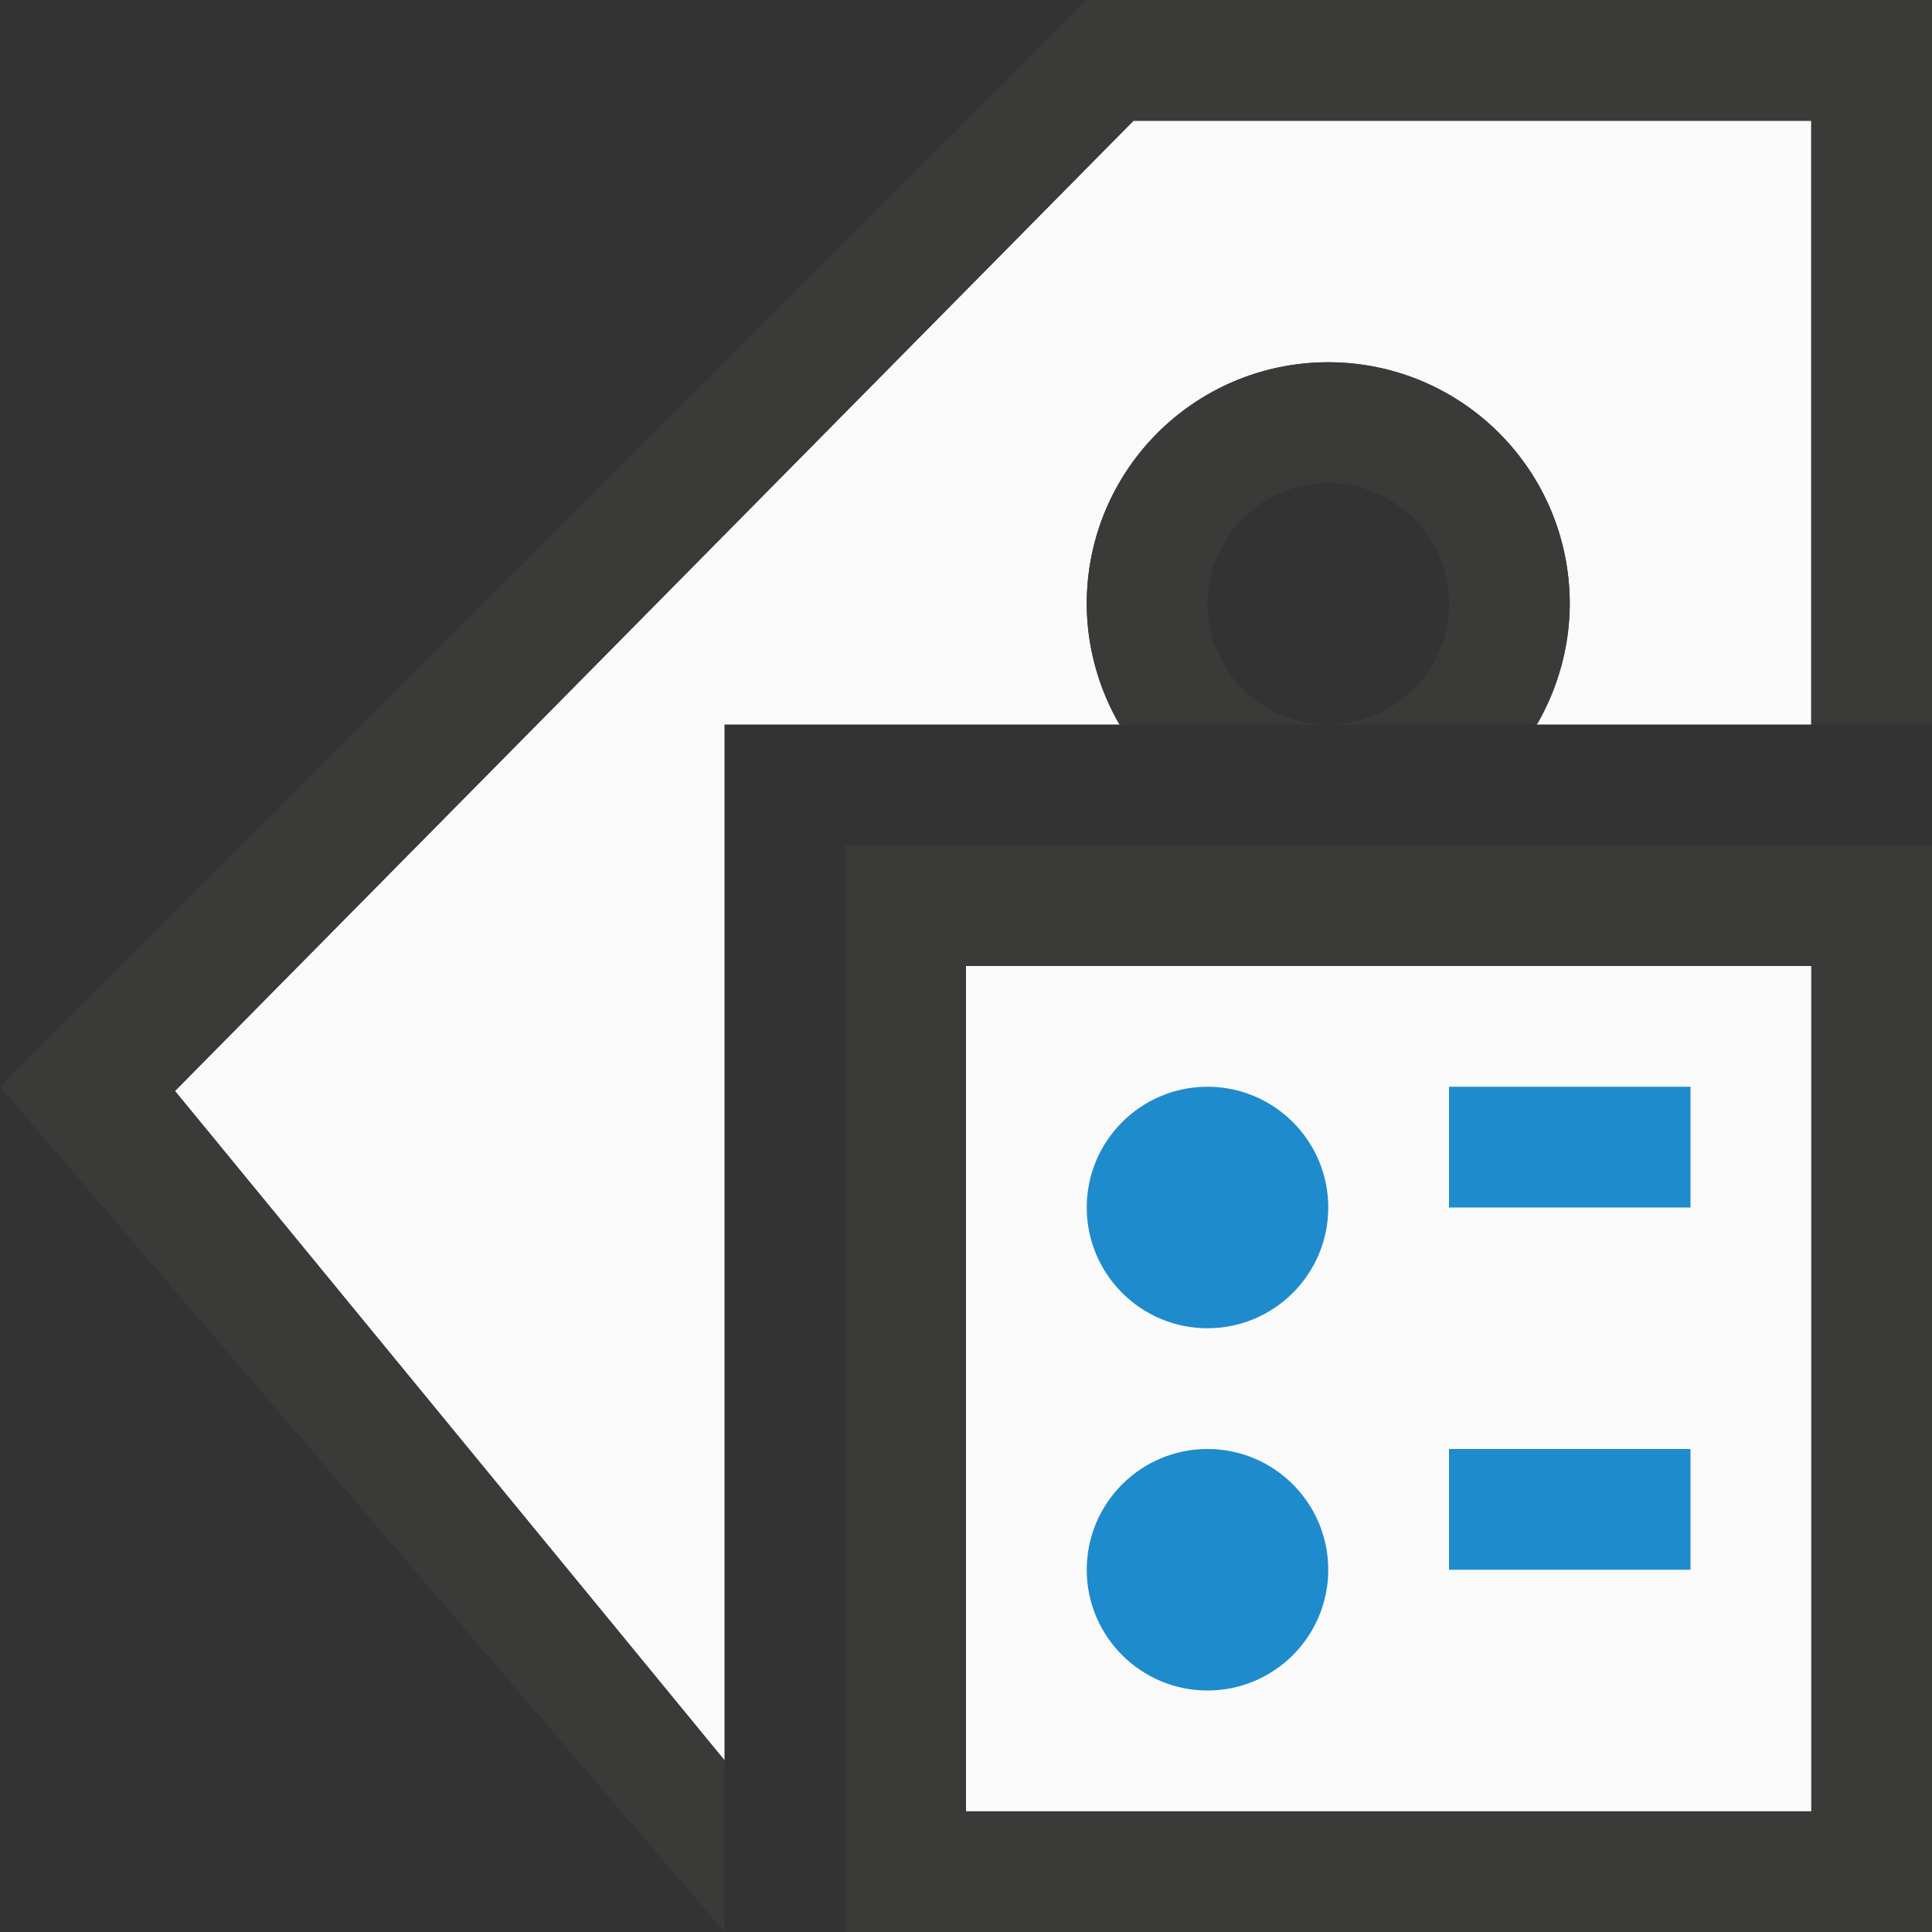
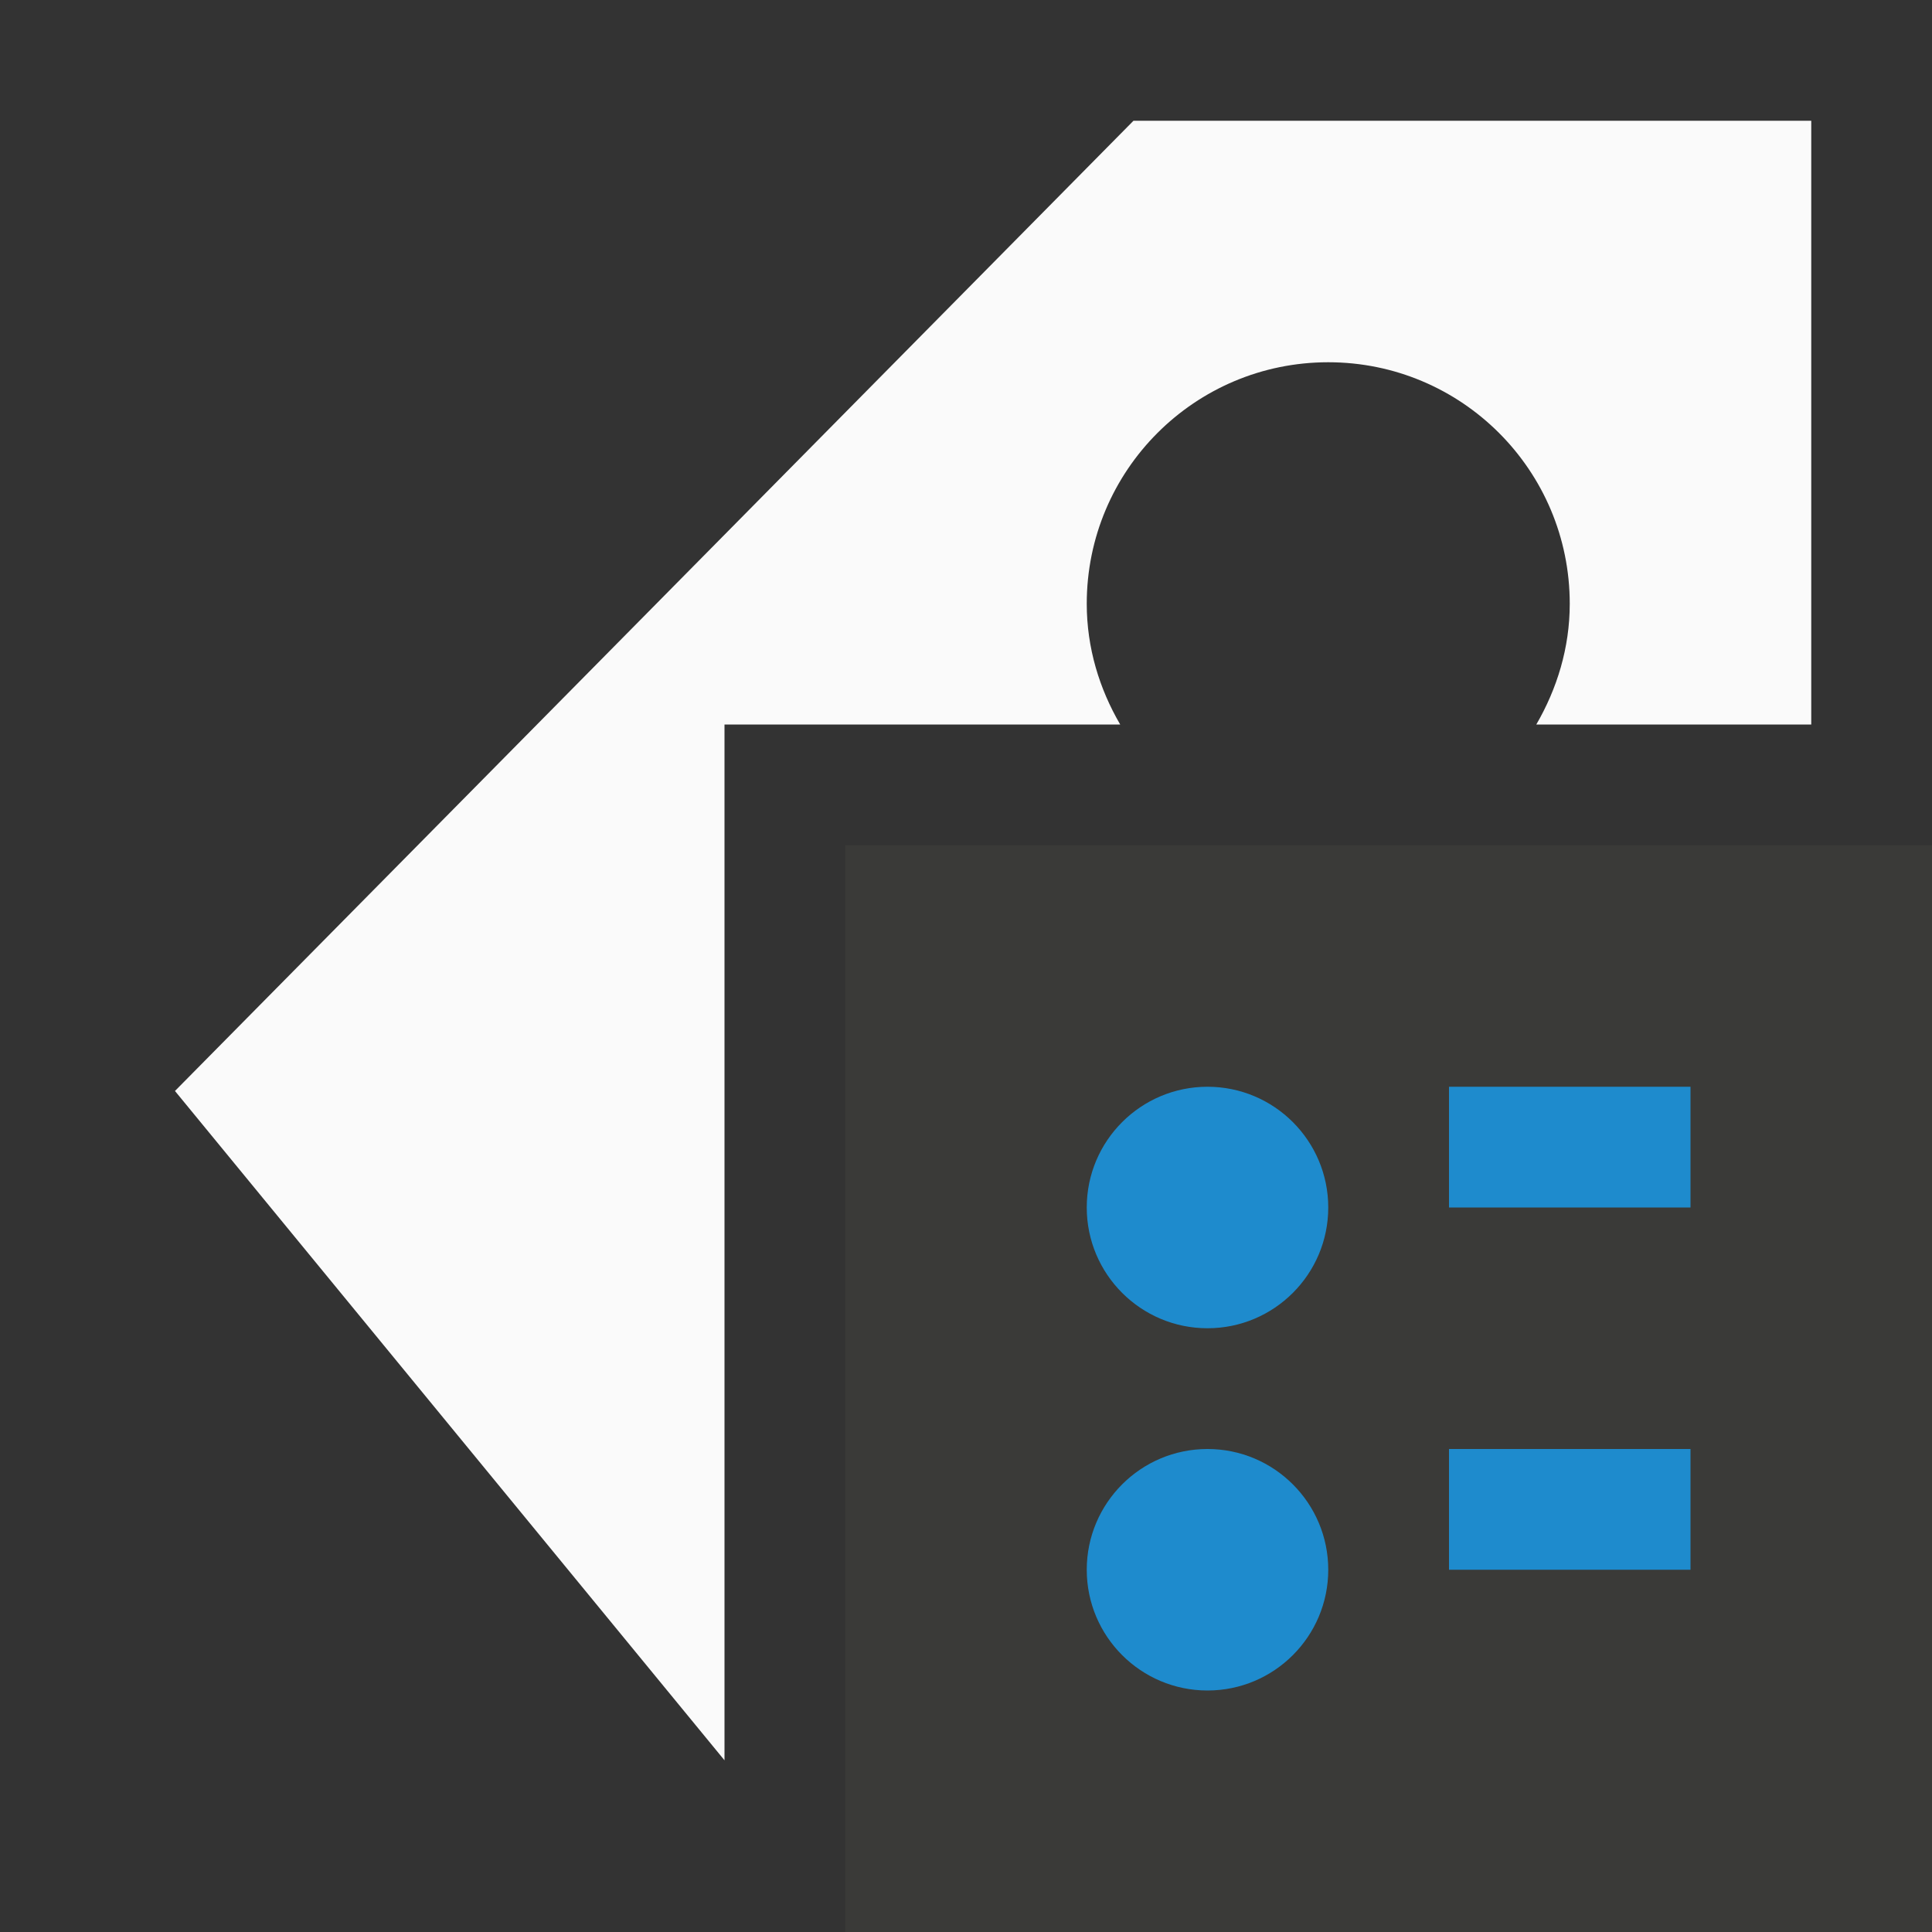
<svg xmlns="http://www.w3.org/2000/svg" viewBox="0 0 16 16">
  <rect x="0" y="0" width="16" height="16" fill="#333333" stroke="none" />
  <path d="m9.387 1-7.938 8.035 4.551 5.543v-8.578h3.277c-.172-.295-.277-.634-.277-1 0-1.105.895-2 2-2s2 .895 2 2c0 .366-.106.705-.277 1h2.277v-5z" fill="#fafafa" />
  <g fill="#3a3a38">
-     <path d="m9 0-9 9 6 7v-1.422l-4.551-5.543 7.938-8.035h5.613v5h1v-6z" />
-     <path d="m11 3a2 2 0 0 0 -2 2 2 2 0 0 0 .27 1h1.73a1 1 0 0 1 -1-1 1 1 0 0 1 1-1 1 1 0 0 1 1 1 1 1 0 0 1 -1 1h1.729a2 2 0 0 0 .271-1 2 2 0 0 0 -2-2z" />
-   </g>
+     </g>
  <path d="m7 7h9v9h-9z" fill="#3a3a38" />
-   <path d="m8 8h7v7h-7z" fill="#fafafa" />
  <g fill="#1e8bcd">
    <path d="m11 10c0 .552-.448 1-1 1-.552 0-1-.448-1-1 0-.552.448-1 1-1 .552 0 1 .448 1 1z" />
    <path d="m12 9h2v1h-2z" />
    <path d="m11 13c0 .552-.448 1-1 1-.552 0-1-.448-1-1s.448-1 1-1c.552 0 1 .448 1 1z" />
    <path d="m12 12h2v1h-2z" />
  </g>
</svg>